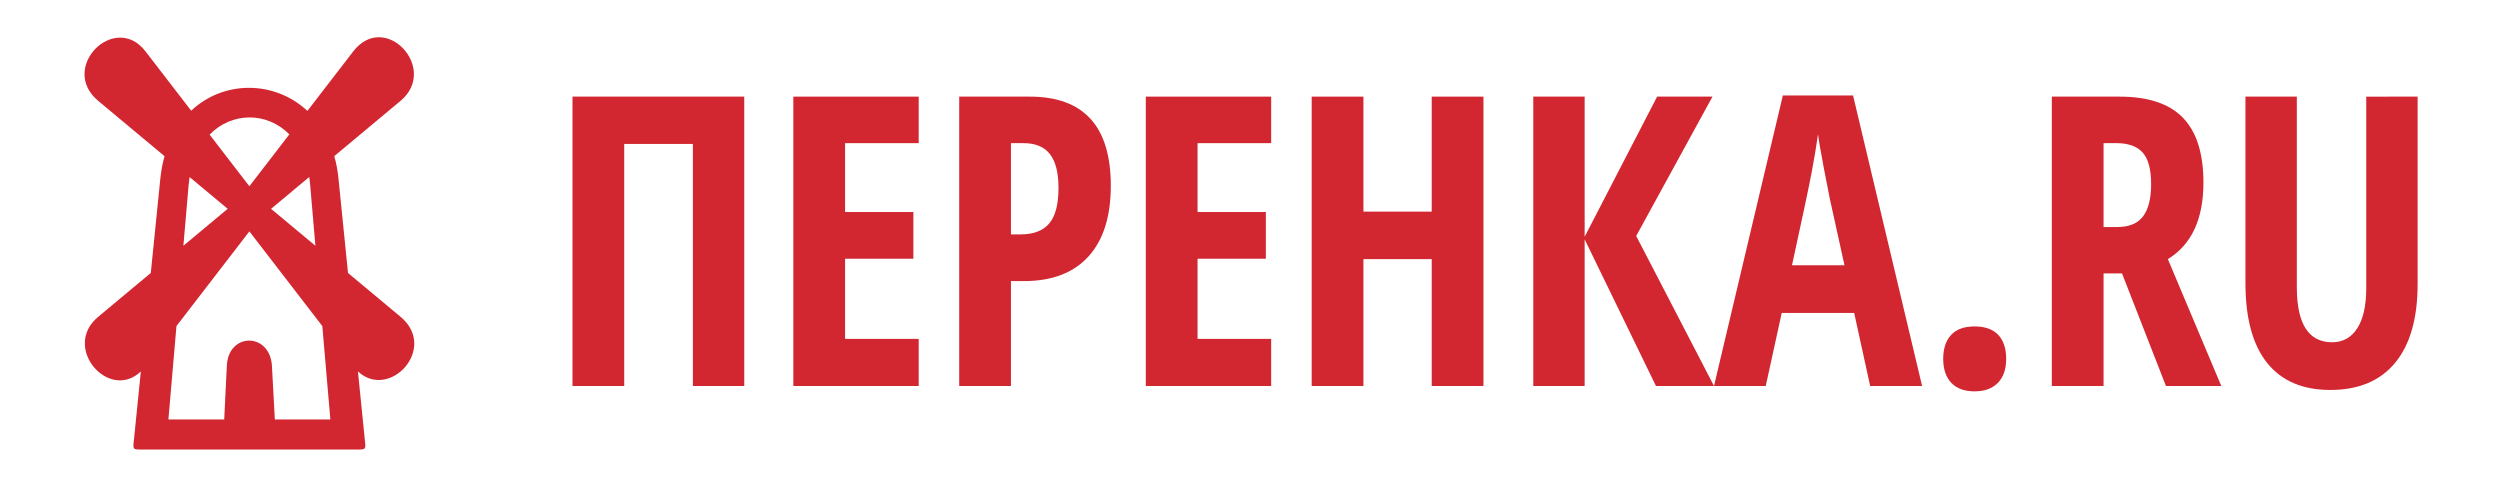
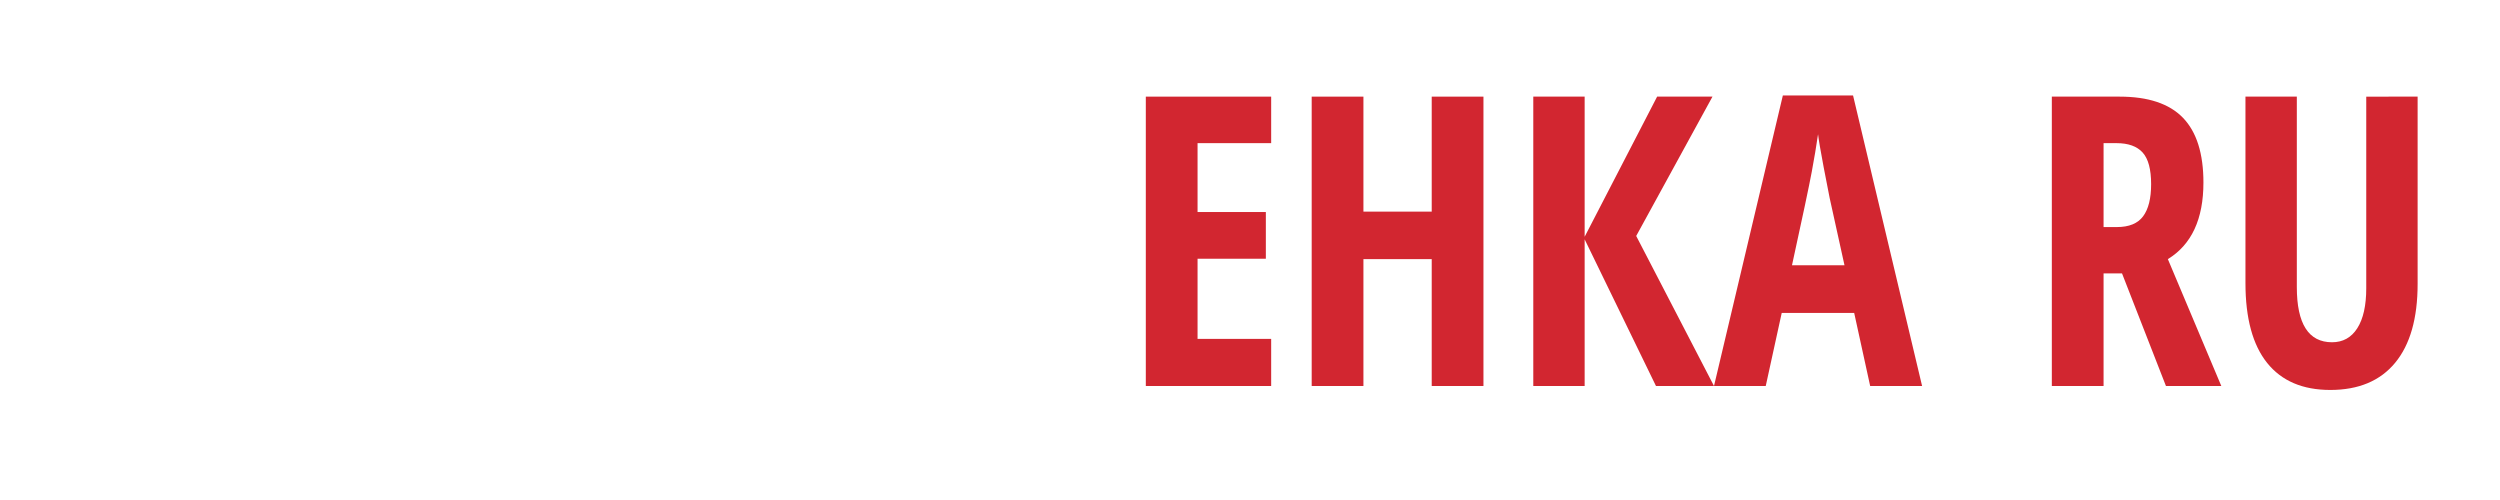
<svg xmlns="http://www.w3.org/2000/svg" viewBox="0 0 500 100">
  <g fill="#d22630" fill-rule="none" stroke="none" stroke-width="1" stroke-linecap="butt" stroke-linejoin="miter" stroke-miterlimit="10" stroke-dasharray="" stroke-dashoffset="0" font-family="none" font-weight="none" font-size="none" text-anchor="none" style="mix-blend-mode: normal;" transform="matrix(1.111, 0, 0, 1.156, -55.311, -222.982)">
    <g data-paper-data="{&quot;isGlobalGroup&quot;:true,&quot;bounds&quot;:{&quot;x&quot;:65,&quot;y&quot;:199.33540182822185,&quot;width&quot;:419.99999999999994,&quot;height&quot;:71.3291963435563}}">
      <g data-paper-data="{&quot;isPrimaryText&quot;:true}" fill-rule="nonzero">
-         <path d="M183.765,259.672h-9.246v-41.879h-12.362v41.879h-9.314v-50.063h30.921z" data-paper-data="{&quot;glyphName&quot;:&quot;П&quot;,&quot;glyphIndex&quot;:0,&quot;firstGlyphOfWord&quot;:true,&quot;word&quot;:1}" />
-         <path d="M215.166,259.672h-22.566v-50.063h22.566v8.047h-13.252v11.917h12.293v8.081h-12.293v13.868h13.252z" data-paper-data="{&quot;glyphName&quot;:&quot;Е&quot;,&quot;glyphIndex&quot;:1,&quot;word&quot;:1}" />
-         <path d="M249.751,225.018c0,5.319 -1.341,9.4 -4.024,12.242c-2.682,2.842 -6.558,4.263 -11.625,4.263h-2.329v18.149h-9.314v-50.063h12.704c9.725,0 14.587,5.136 14.587,15.409zM231.773,233.442h1.781c2.283,0 3.984,-0.628 5.102,-1.883c1.119,-1.256 1.678,-3.31 1.678,-6.164c0,-2.625 -0.514,-4.571 -1.541,-5.838c-1.027,-1.267 -2.614,-1.9 -4.76,-1.9h-2.26z" data-paper-data="{&quot;glyphName&quot;:&quot;Р&quot;,&quot;glyphIndex&quot;:2,&quot;word&quot;:1}" />
        <path d="M278.618,259.672h-22.566v-50.063h22.566v8.047h-13.252v11.917h12.293v8.081h-12.293v13.868h13.252z" data-paper-data="{&quot;glyphName&quot;:&quot;Е&quot;,&quot;glyphIndex&quot;:3,&quot;word&quot;:1}" />
        <path d="M316.833,259.672h-9.314v-21.95h-12.293v21.95h-9.314v-50.063h9.314v19.895h12.293v-19.895h9.314z" data-paper-data="{&quot;glyphName&quot;:&quot;Н&quot;,&quot;glyphIndex&quot;:4,&quot;word&quot;:1}" />
        <path d="M358.335,259.672h-10.444l-12.841,-25.374v25.374h-9.246v-50.063h9.246v24.244l13.047,-24.244h9.965l-13.731,24.107z" data-paper-data="{&quot;glyphName&quot;:&quot;К&quot;,&quot;glyphIndex&quot;:5,&quot;word&quot;:1}" />
        <path d="M386.449,259.672l-2.876,-12.636h-13.047l-2.876,12.636h-9.314l12.396,-50.269h12.636l12.43,50.269zM381.826,238.784l-2.671,-11.643c-0.16,-0.708 -0.519,-2.483 -1.079,-5.325c-0.559,-2.842 -0.896,-4.743 -1.01,-5.701c-0.297,1.963 -0.673,4.126 -1.13,6.489c-0.457,2.363 -1.644,7.756 -3.561,16.18z" data-paper-data="{&quot;glyphName&quot;:&quot;А&quot;,&quot;glyphIndex&quot;:6,&quot;word&quot;:1}" />
-         <path d="M399.598,254.981c0,-1.781 0.474,-3.162 1.421,-4.143c0.947,-0.982 2.357,-1.472 4.229,-1.472c1.872,0 3.287,0.485 4.246,1.455c0.959,0.97 1.438,2.357 1.438,4.161c0,1.781 -0.497,3.162 -1.49,4.143c-0.993,0.982 -2.391,1.472 -4.195,1.472c-1.849,0 -3.253,-0.497 -4.212,-1.49c-0.959,-0.993 -1.438,-2.368 -1.438,-4.126z" data-paper-data="{&quot;glyphName&quot;:&quot;.&quot;,&quot;glyphIndex&quot;:7,&quot;word&quot;:1}" />
        <path d="M428.465,240.188v19.484h-9.314v-50.063h12.19c5.159,0 8.966,1.221 11.42,3.664c2.454,2.443 3.681,6.175 3.681,11.197c0,6.324 -2.134,10.741 -6.403,13.252l9.622,21.95h-9.965l-7.91,-19.484zM428.465,232.175h2.397c2.192,0 3.767,-0.622 4.726,-1.866c0.959,-1.244 1.438,-3.099 1.438,-5.564c0,-2.557 -0.508,-4.377 -1.524,-5.462c-1.016,-1.084 -2.585,-1.627 -4.708,-1.627h-2.329z" data-paper-data="{&quot;glyphName&quot;:&quot;R&quot;,&quot;glyphIndex&quot;:8,&quot;word&quot;:1}" />
        <path d="M485,209.609v32.394c0,5.958 -1.347,10.507 -4.041,13.646c-2.694,3.139 -6.586,4.708 -11.677,4.708c-4.977,0 -8.766,-1.558 -11.369,-4.674c-2.602,-3.116 -3.904,-7.722 -3.904,-13.817v-32.257h9.246v32.942c0,6.369 2.112,9.554 6.335,9.554c1.963,0 3.481,-0.81 4.554,-2.431c1.073,-1.621 1.609,-3.927 1.609,-6.917v-33.147z" data-paper-data="{&quot;glyphName&quot;:&quot;U&quot;,&quot;glyphIndex&quot;:9,&quot;lastGlyphOfWord&quot;:true,&quot;word&quot;:1}" />
      </g>
      <g data-paper-data="{&quot;fillRule&quot;:&quot;evenodd&quot;,&quot;fillRuleOriginal&quot;:&quot;evenodd&quot;,&quot;isIcon&quot;:true,&quot;iconStyle&quot;:&quot;standalone&quot;,&quot;selectedEffects&quot;:{&quot;container&quot;:&quot;&quot;,&quot;transformation&quot;:&quot;&quot;,&quot;pattern&quot;:&quot;&quot;},&quot;bounds&quot;:{&quot;x&quot;:65,&quot;y&quot;:199.33540182822185,&quot;width&quot;:59.36162522520664,&quot;height&quot;:71.3291963435563},&quot;iconType&quot;:&quot;icon&quot;,&quot;rawIconId&quot;:&quot;459369&quot;,&quot;combineTerms&quot;:&quot;Деревня&quot;,&quot;isDetailed&quot;:false,&quot;suitableAsStandaloneIcon&quot;:true}" fill-rule="evenodd">
-         <path d="M67.452,210.332c-7.132,-5.726 3.019,-15.461 8.537,-8.537l8.212,10.247c5.889,-5.318 15.027,-5.242 20.924,0.037l8.241,-10.284c5.726,-7.132 15.461,2.967 8.537,8.537l-11.941,9.569c0.35,1.182 0.605,2.452 0.749,3.81l1.721,16.409l9.471,7.589c6.781,5.444 -2.015,14.512 -7.684,9.441l1.281,12.214c0.156,1.301 0,1.301 -1.353,1.301h-38.99c-1.301,0 -1.458,0 -1.301,-1.301l1.283,-12.207c-5.772,5.256 -14.277,-4.195 -7.686,-9.448l9.478,-7.595l1.714,-16.298c0.147,-1.396 0.405,-2.698 0.759,-3.906zM83.915,223.524c-0.071,0.43 -0.128,0.874 -0.17,1.331l-0.947,10.555l7.975,-6.391zM81.551,249.304l-1.45,16.155h10.047l0.469,-9.266c0.26,-5.83 7.756,-5.83 8.121,0l0.521,9.266h9.995l-1.446,-16.15l-13.13,-16.385zM106.564,235.416l-0.955,-10.665c-0.037,-0.425 -0.088,-0.839 -0.152,-1.241l-6.876,5.51zM101.872,216.137c-4.021,-3.916 -10.323,-3.907 -14.358,0.04l7.163,8.939z" data-paper-data="{&quot;isPathIcon&quot;:true}" />
-       </g>
+         </g>
    </g>
  </g>
</svg>